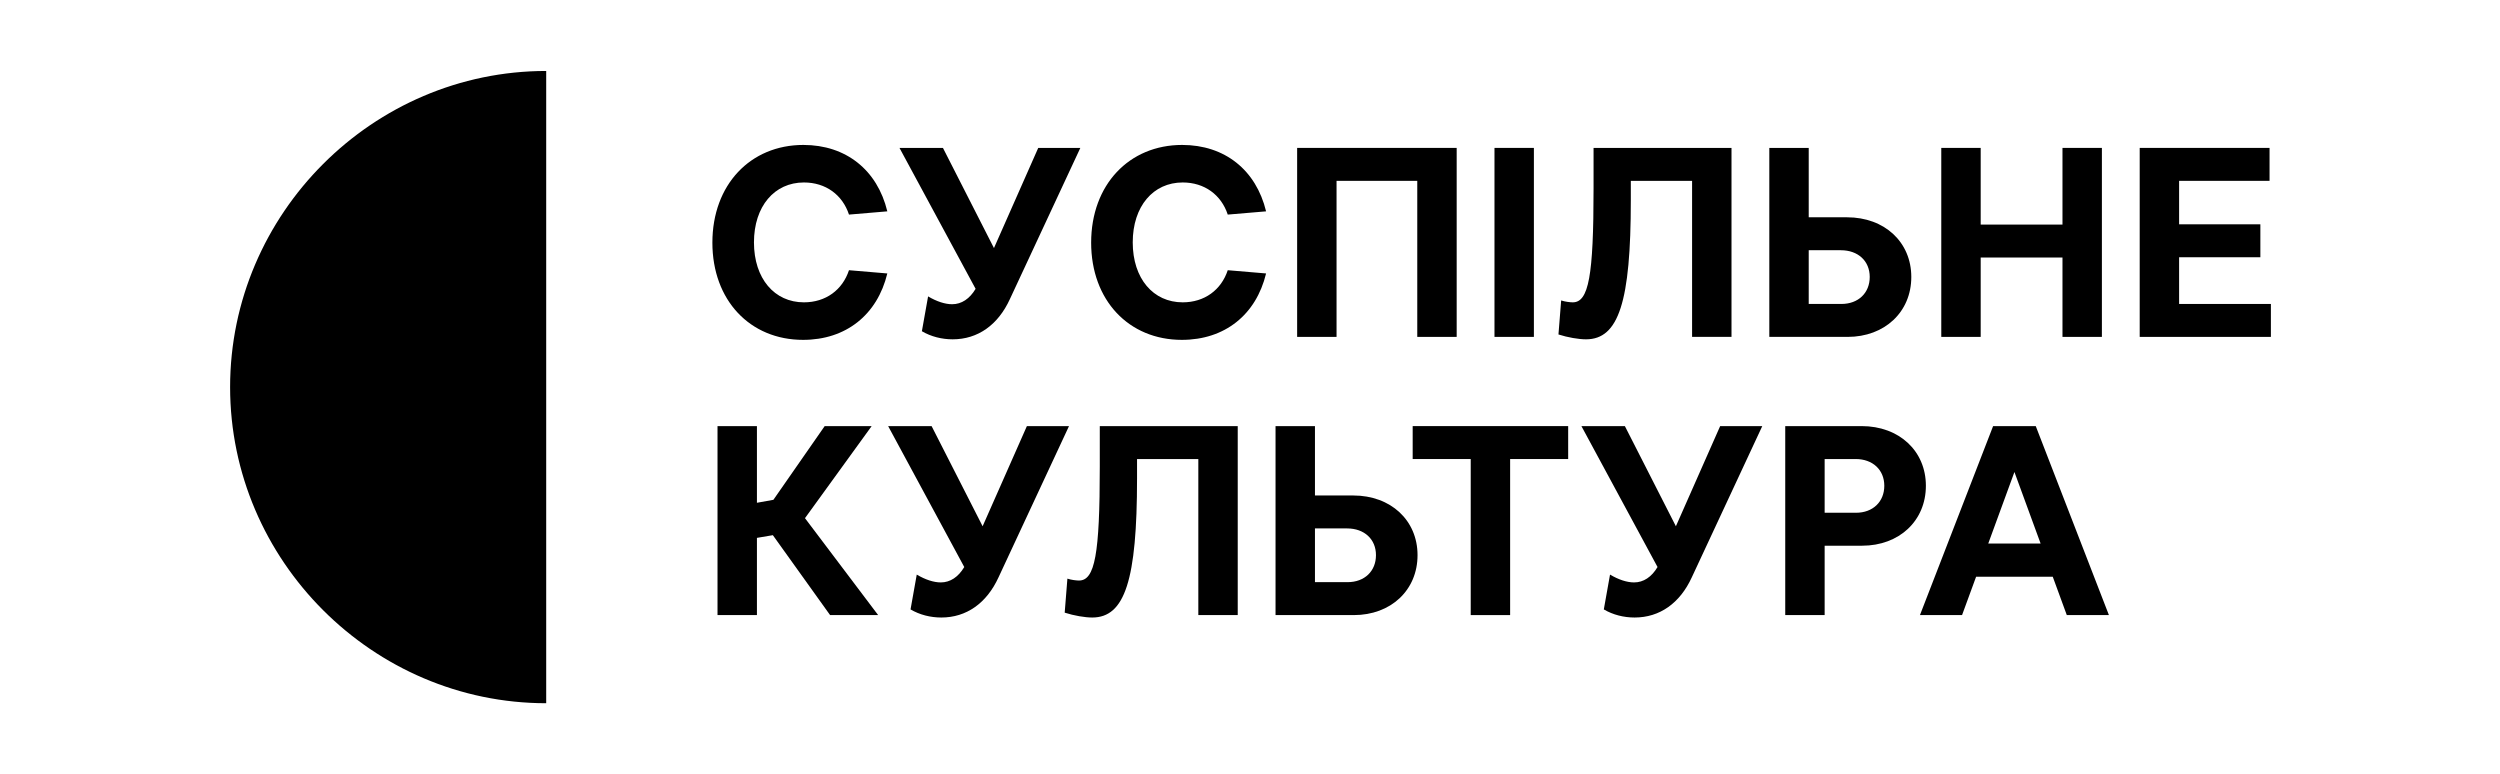
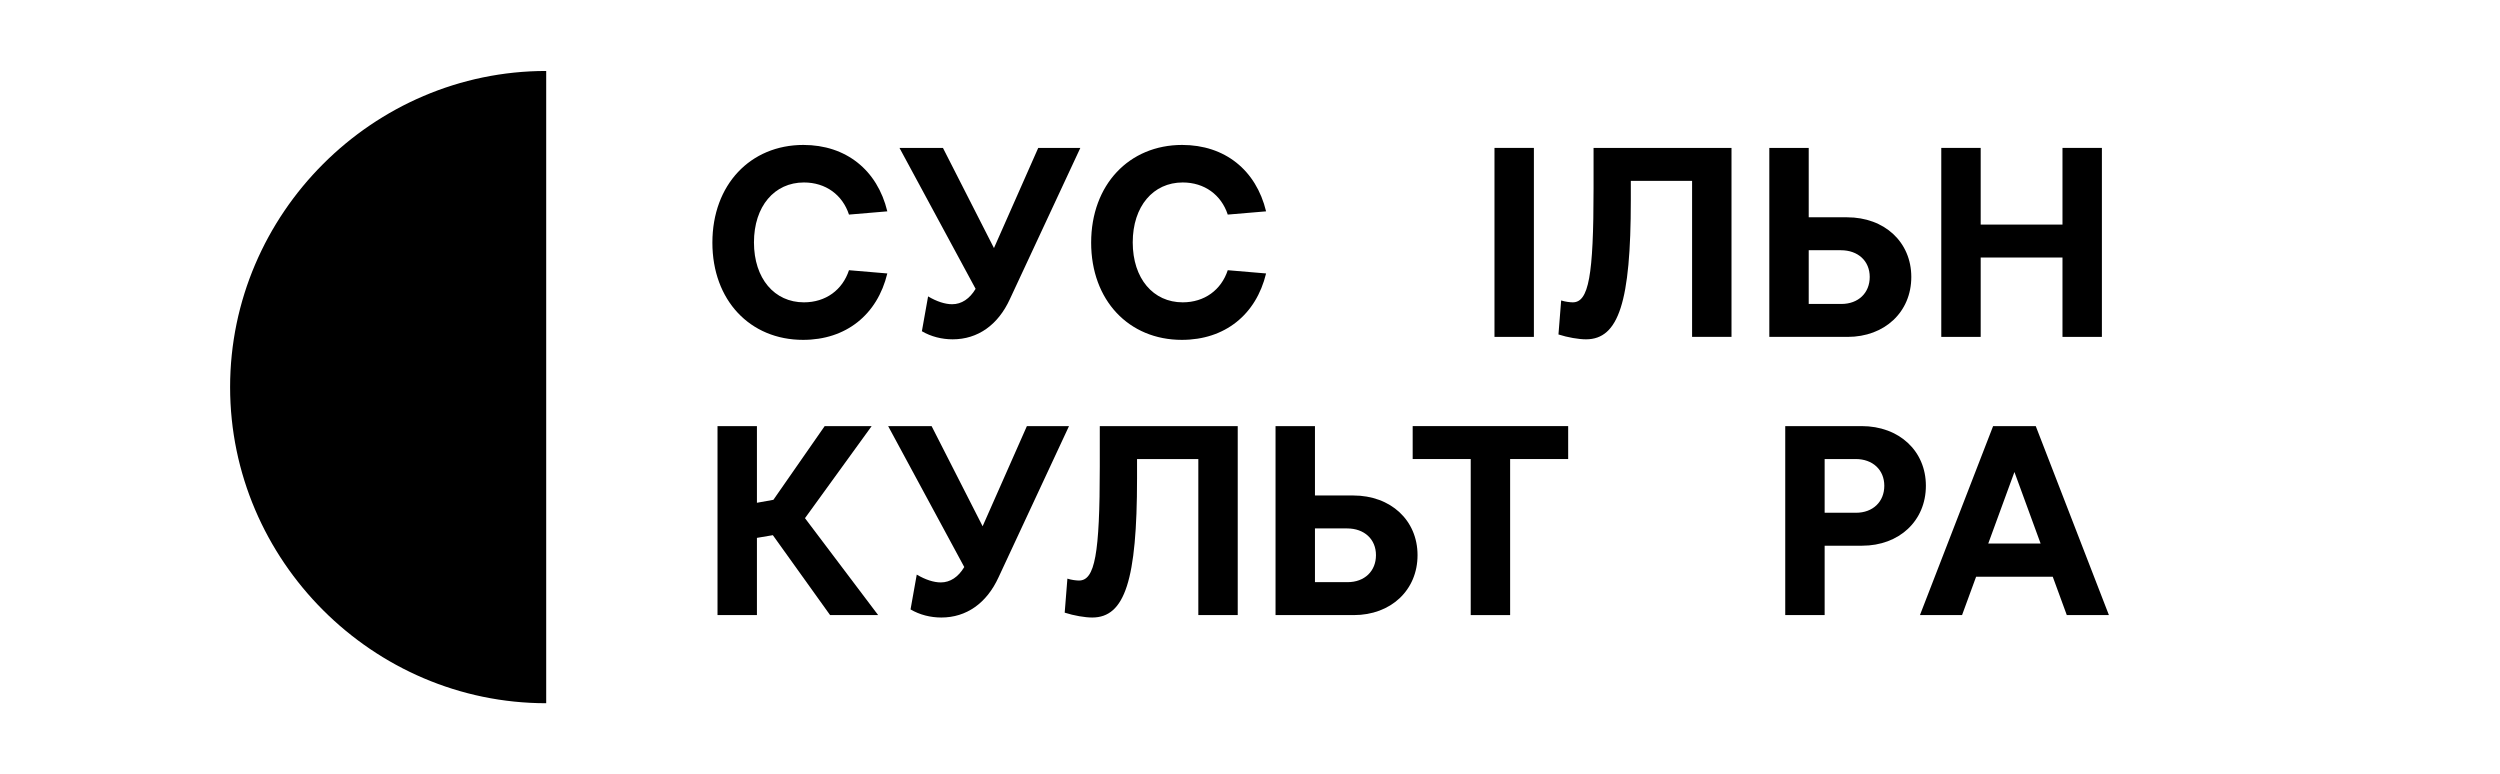
<svg xmlns="http://www.w3.org/2000/svg" width="2325" height="720" viewBox="0 0 2325 720" fill="none">
  <path d="M507.967 359.999V654C346.699 654 214 521.285 214 359.999C214 198.714 346.699 66 507.967 66V359.999Z" fill="black" />
  <path d="M746.876 316.074C697.417 316.074 662.52 279.165 662.52 225.683C662.52 171.7 697.92 134.791 747.127 134.791C786.794 134.791 815.917 158.141 825.206 196.558L789.556 199.57C783.531 181.241 767.965 169.692 747.629 169.692C720.264 169.692 701.183 191.786 701.183 225.432C701.183 259.077 720.264 281.173 747.629 281.173C767.965 281.173 783.531 269.623 789.556 251.294L825.206 254.307C815.917 292.724 786.794 316.074 746.876 316.074Z" fill="black" />
  <path d="M885.972 315.571C875.929 315.571 865.887 313.06 857.351 308.039L863.125 275.649C871.159 280.419 878.941 282.93 885.469 282.93C894.257 282.93 901.788 277.908 907.312 268.619L836.513 137.553H876.933L924.382 230.704L965.557 137.553H1004.72L939.197 278.16C928.15 302.264 909.32 315.571 885.972 315.571Z" fill="black" />
  <path d="M1099.13 316.074C1049.67 316.074 1014.77 279.165 1014.77 225.683C1014.77 171.7 1050.17 134.791 1099.38 134.791C1139.05 134.791 1168.17 158.141 1177.46 196.558L1141.81 199.57C1135.78 181.241 1120.22 169.692 1099.88 169.692C1072.52 169.692 1053.44 191.786 1053.44 225.432C1053.44 259.077 1072.52 281.173 1099.88 281.173C1120.22 281.173 1135.78 269.623 1141.81 251.294L1177.46 254.307C1168.17 292.724 1139.05 316.074 1099.13 316.074Z" fill="black" />
-   <path d="M1206.34 137.553H1354.71V313.312H1318.06V168.185H1242.99V313.312H1206.34V137.553Z" fill="black" />
  <path d="M1389.87 137.554H1426.52V313.313H1389.87V137.554Z" fill="black" />
  <path d="M1610.3 137.553V313.312H1573.64V168.184H1516.66V186.262C1516.66 280.671 1505.36 315.571 1474.98 315.571C1468.2 315.571 1457.91 313.815 1449.37 311.053L1451.88 279.417C1455.65 280.671 1460.42 281.173 1462.68 281.173C1477.49 281.173 1482.01 256.567 1482.01 175.466V137.553H1610.3Z" fill="black" />
  <path d="M1682.11 232.714V282.68H1712.49C1728.31 282.68 1738.85 272.385 1738.85 257.572C1738.85 242.757 1728.06 232.714 1711.99 232.714H1682.11ZM1645.46 137.553H1682.11V202.082H1717.76C1752.66 202.082 1777.51 225.182 1777.51 257.572C1777.51 290.213 1752.66 313.312 1718.26 313.312H1645.46V137.553Z" fill="black" />
  <path d="M1805.39 137.553H1842.04V208.861H1918.11V137.553H1954.76V313.312H1918.11V239.494H1842.04V313.312H1805.39V137.553Z" fill="black" />
-   <path d="M1989.92 137.553H2110.68V168.185H2026.57V208.61H2102.14V239.243H2026.57V282.68H2111.93V313.312H1989.92V137.553Z" fill="black" />
  <path d="M718.757 497.712L703.946 500.22V572.032H667.29V396.273H703.946V467.579L719.26 464.821L766.96 396.273H810.645L748.633 481.892L816.67 572.032H771.982L718.757 497.712Z" fill="black" />
  <path d="M875.425 574.293C865.382 574.293 855.34 571.784 846.804 566.76L852.578 534.371C860.612 539.142 868.394 541.652 874.922 541.652C883.71 541.652 891.242 536.63 896.765 527.339L825.966 396.273H866.386L913.836 489.426L955.01 396.273H994.174L928.65 536.883C917.603 560.986 898.773 574.293 875.425 574.293Z" fill="black" />
  <path d="M1151.09 396.273V572.033H1114.44V426.905H1057.45V444.984C1057.45 539.392 1046.15 574.293 1015.77 574.293C1009 574.293 998.703 572.536 990.167 569.774L992.677 538.137C996.444 539.392 1001.21 539.894 1003.47 539.894C1018.29 539.894 1022.8 515.289 1022.8 434.186V396.273H1151.09Z" fill="black" />
  <path d="M1222.91 491.436V541.401H1253.28C1269.1 541.401 1279.65 531.106 1279.65 516.29C1279.65 501.479 1268.85 491.436 1252.78 491.436H1222.91ZM1186.25 396.274H1222.91V460.801H1258.55C1293.45 460.801 1318.31 483.903 1318.31 516.29C1318.31 548.933 1293.45 572.033 1259.06 572.033H1186.25V396.274Z" fill="black" />
  <path d="M1367.77 426.904H1313.79V396.273H1458.4V426.904H1404.42V572.032H1367.77V426.904Z" fill="black" />
-   <path d="M1520.17 574.293C1510.13 574.293 1500.08 571.784 1491.55 566.76L1497.32 534.371C1505.36 539.142 1513.14 541.652 1519.67 541.652C1528.46 541.652 1535.99 536.63 1541.51 527.339L1470.71 396.273H1511.13L1558.58 489.426L1599.75 396.273H1638.92L1573.39 536.883C1562.35 560.986 1543.52 574.293 1520.17 574.293Z" fill="black" />
  <path d="M1696.92 426.904V476.87H1726.04C1741.86 476.87 1752.4 466.577 1752.4 451.762C1752.4 436.948 1741.61 426.904 1725.79 426.904H1696.92ZM1660.27 396.273H1731.32C1766.21 396.273 1791.07 419.373 1791.07 451.762C1791.07 484.403 1766.21 507.505 1731.82 507.505H1696.92V572.032H1660.27V396.273Z" fill="black" />
  <path d="M1897.77 505.496L1873.42 438.958L1849.07 505.496H1897.77ZM1893.25 396.274L1961.29 572.033H1922.12L1909.07 536.38H1837.77L1824.71 572.033H1785.55L1853.59 396.274H1893.25Z" fill="black" />
</svg>